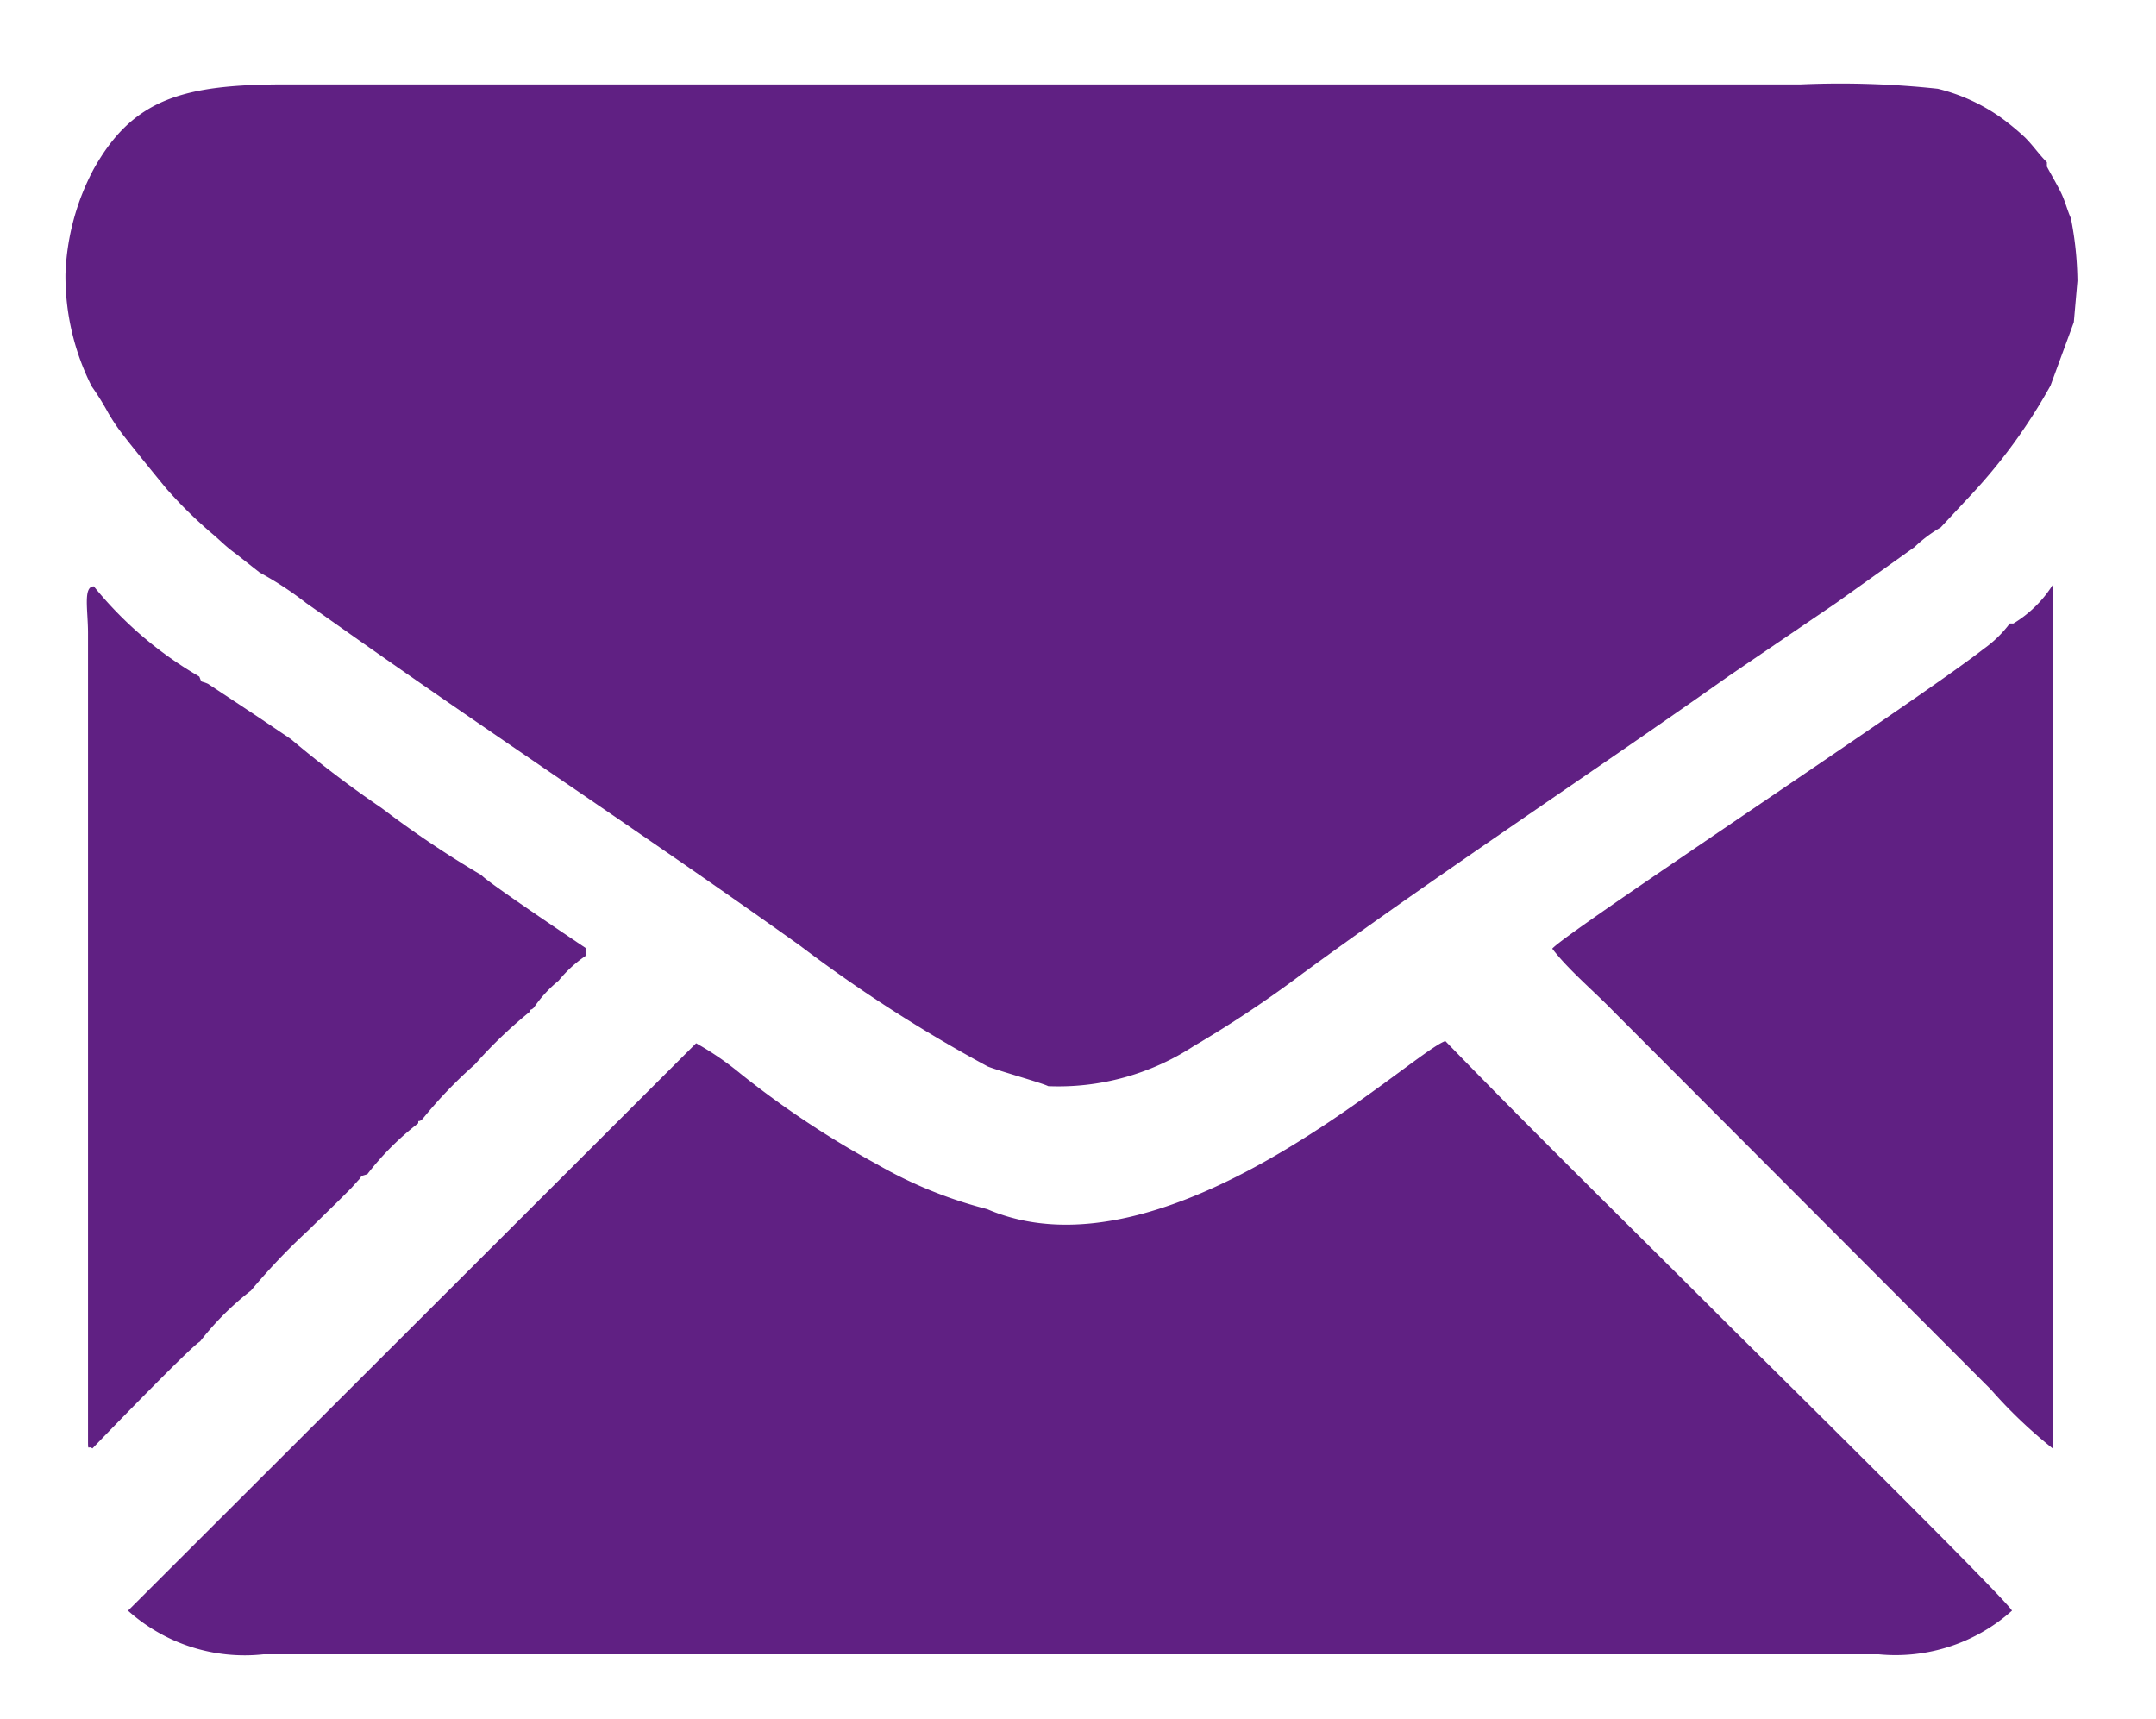
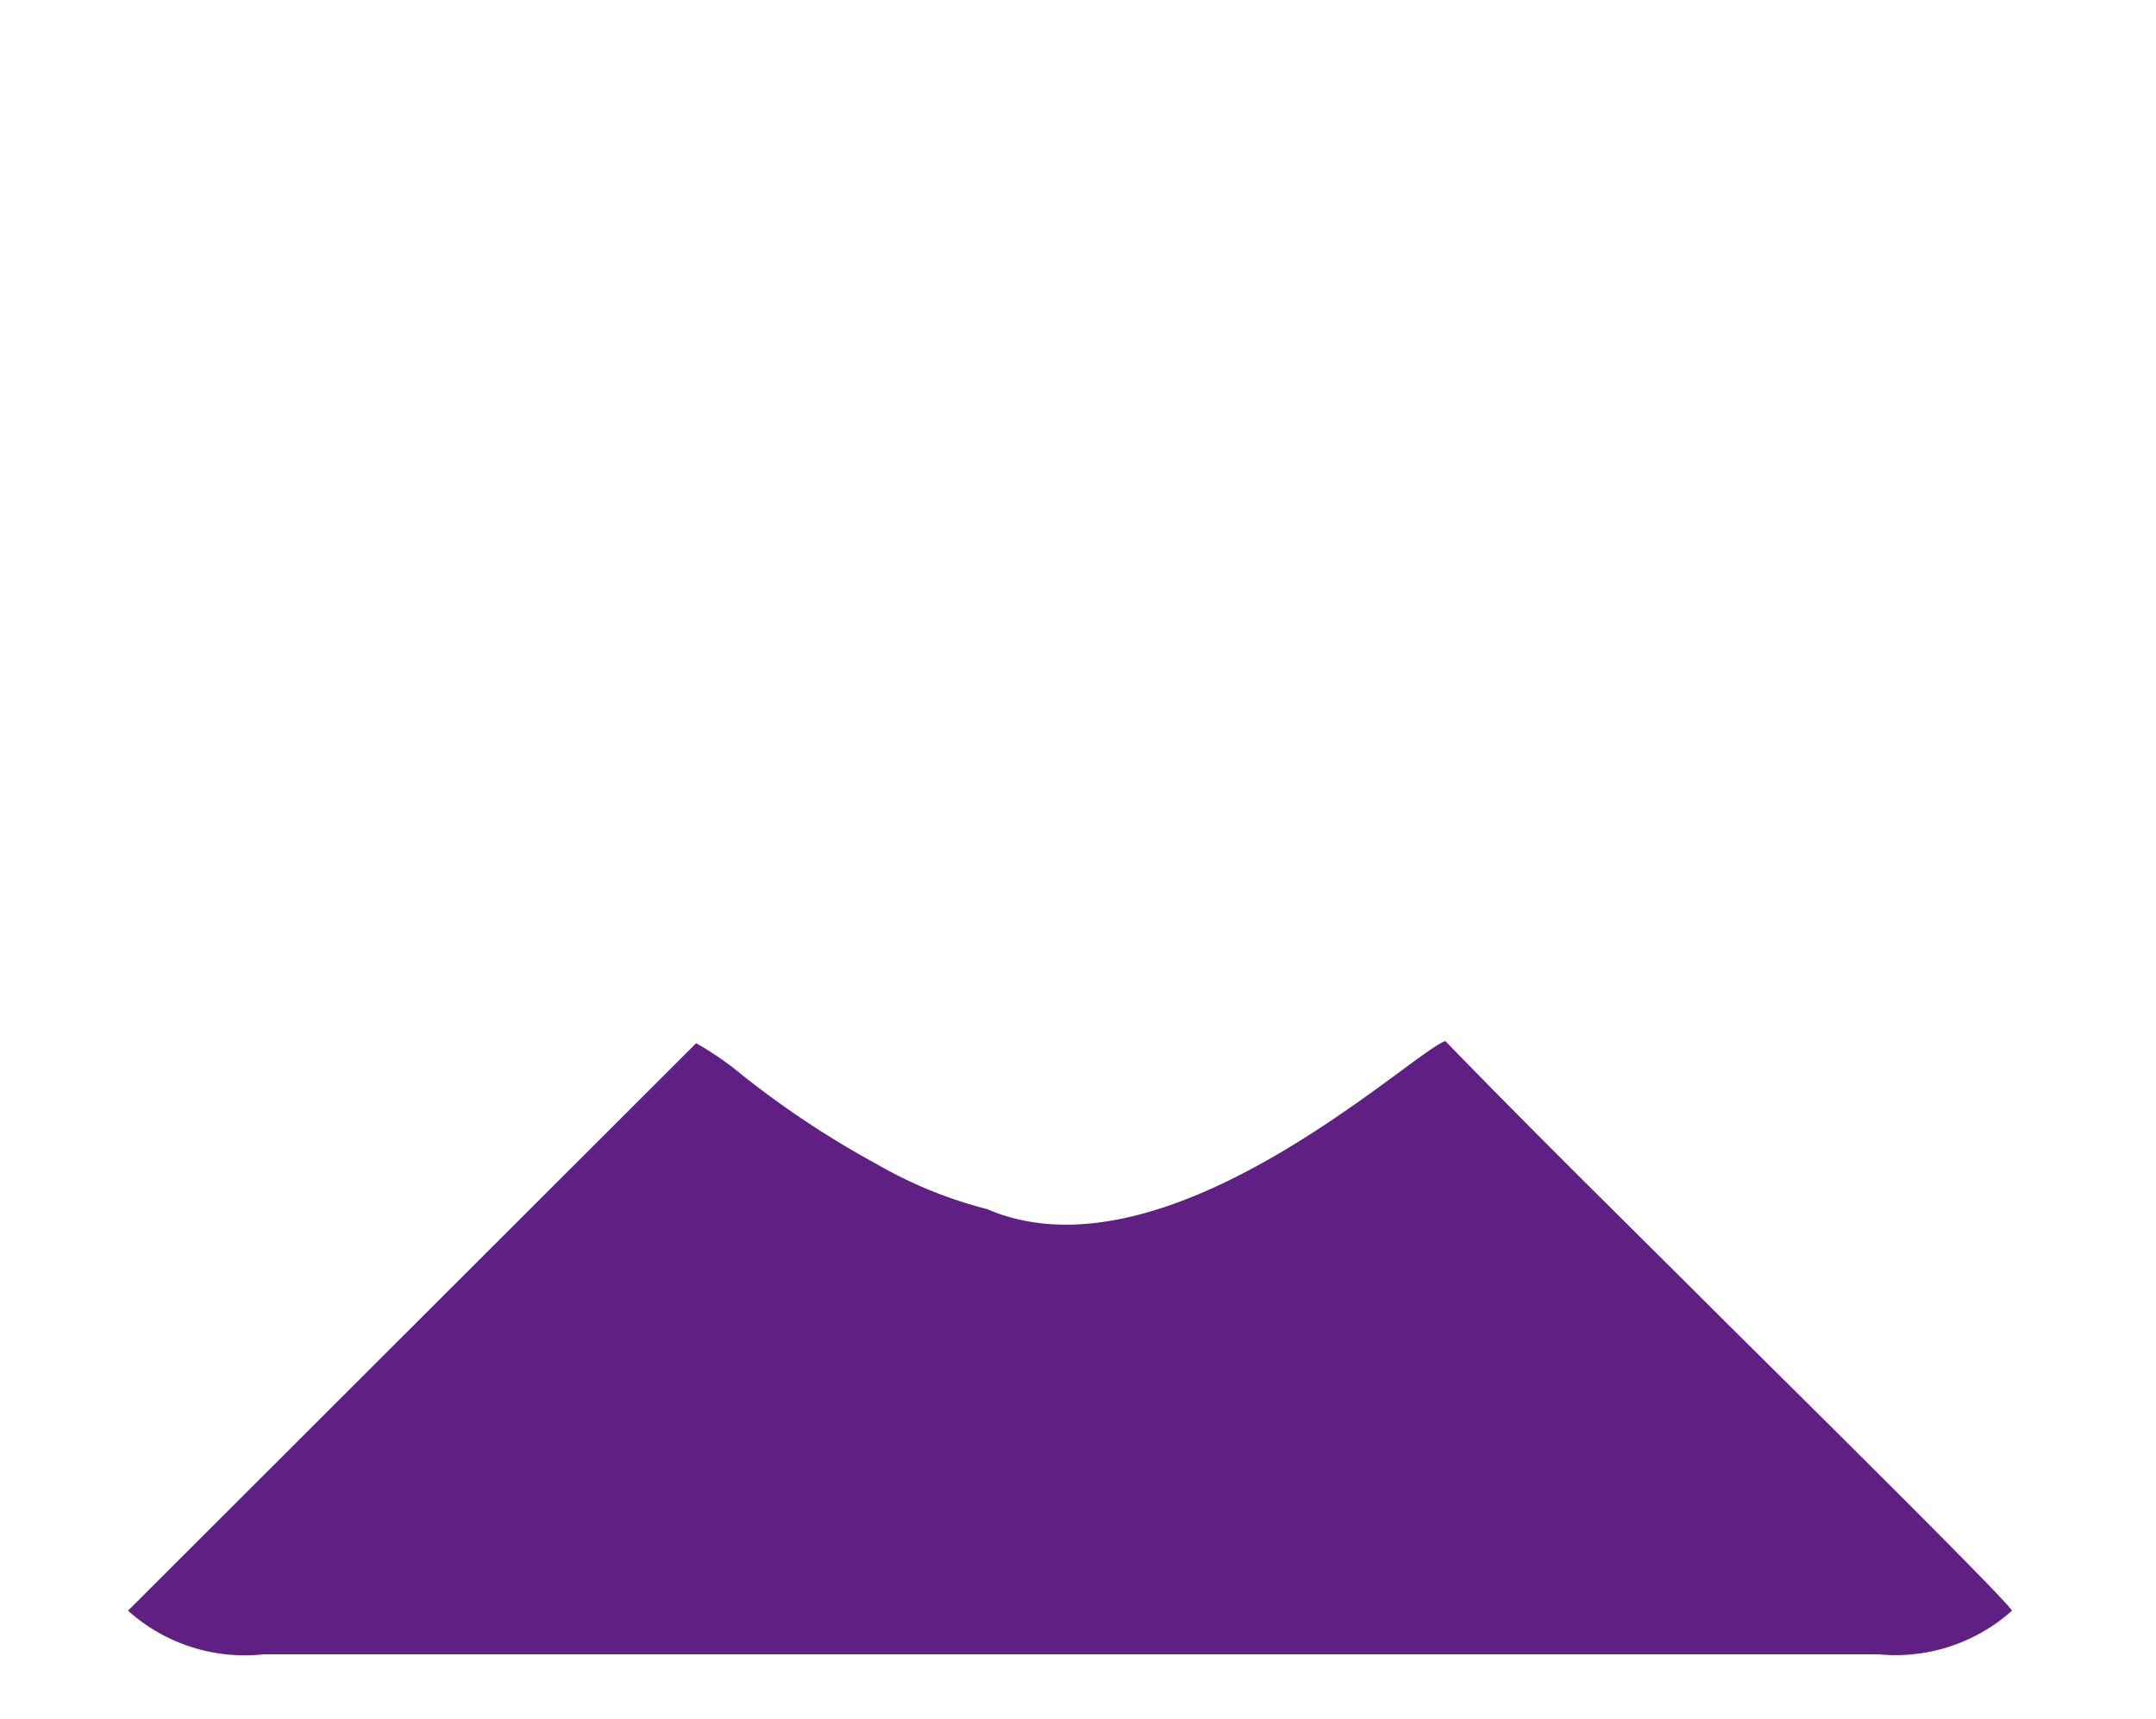
<svg xmlns="http://www.w3.org/2000/svg" id="Слой_1" data-name="Слой 1" viewBox="0 0 29.64 23.63">
  <defs>
    <style>.cls-1{fill:#602083;fill-rule:evenodd;}</style>
  </defs>
  <title>211</title>
-   <path class="cls-1" d="M1.26,5.31a3.68,3.68,0,0,1,.23.37c.09.15.14.22.25.36s.36.45.55.68a6.13,6.13,0,0,0,.62.61c.12.1.19.18.33.28l.33.26a4.62,4.62,0,0,1,.64.42l.61.43C6.83,10.14,9,11.57,11,13a20,20,0,0,0,2.58,1.66c.15.06.76.23.83.27a3.4,3.4,0,0,0,2-.55,15.78,15.78,0,0,0,1.5-1c1.87-1.37,3.95-2.74,5.86-4.09l1.47-1,1.08-.77a1.89,1.89,0,0,1,.36-.27l.42-.45a7.58,7.58,0,0,0,1.09-1.5l.32-.87.05-.57A4.69,4.69,0,0,0,28.47,3c-.05-.11-.08-.24-.14-.36s-.12-.22-.19-.35l0-.06c-.11-.11-.19-.23-.3-.34a3.48,3.48,0,0,0-.34-.28,2.56,2.56,0,0,0-.86-.39,12.53,12.53,0,0,0-1.88-.06H19.06c-5,0-10.12,0-15.13,0-1.42,0-2.1.2-2.64,1.16A3.31,3.31,0,0,0,.9,3.77a3.37,3.37,0,0,0,.36,1.54" />
  <path class="cls-1" d="M3.62,22.74H25.83a2.4,2.4,0,0,0,1.83-.6c-.07-.15-3.69-3.72-3.9-3.93-1.3-1.3-2.61-2.58-3.89-3.9-.47.16-3.84,3.37-6.3,2.31A6,6,0,0,1,12.05,16a12.76,12.76,0,0,1-1.88-1.25,4.11,4.11,0,0,0-.6-.41L1.76,22.14a2.4,2.4,0,0,0,1.86.6" />
-   <path class="cls-1" d="M1.28,19.9s1.35-1.4,1.47-1.46a3.94,3.94,0,0,1,.7-.7,8.79,8.79,0,0,1,.78-.82l.41-.4.19-.19.09-.1c.08-.08,0-.05.13-.09a3.88,3.88,0,0,1,.7-.7c0-.06,0,0,.06-.06a6.2,6.2,0,0,1,.72-.75,6.23,6.23,0,0,1,.75-.72c0-.06,0,0,.06-.06a1.74,1.74,0,0,1,.34-.37,1.72,1.72,0,0,1,.37-.34l0-.11c-.21-.14-1.37-.92-1.43-1a14,14,0,0,1-1.37-.92A15,15,0,0,1,4,10.16l-.46-.31L2.86,9.4c-.11-.05-.08,0-.12-.1A5.25,5.25,0,0,1,1.29,8.06c-.15,0-.08.33-.08.64s0,.51,0,.77c0,3,0,6,0,9,0,.24,0,.49,0,.73v.58c0,.19,0,.08.06.13" />
-   <path class="cls-1" d="M27.63,8.57a1.61,1.61,0,0,1-.36.35c-.85.67-5.75,3.9-5.93,4.12.22.29.58.59.85.87l5.18,5.19a6.61,6.61,0,0,0,.85.81V8.59c0-.1,0-.54,0-.55a1.64,1.64,0,0,1-.54.53" />
</svg>